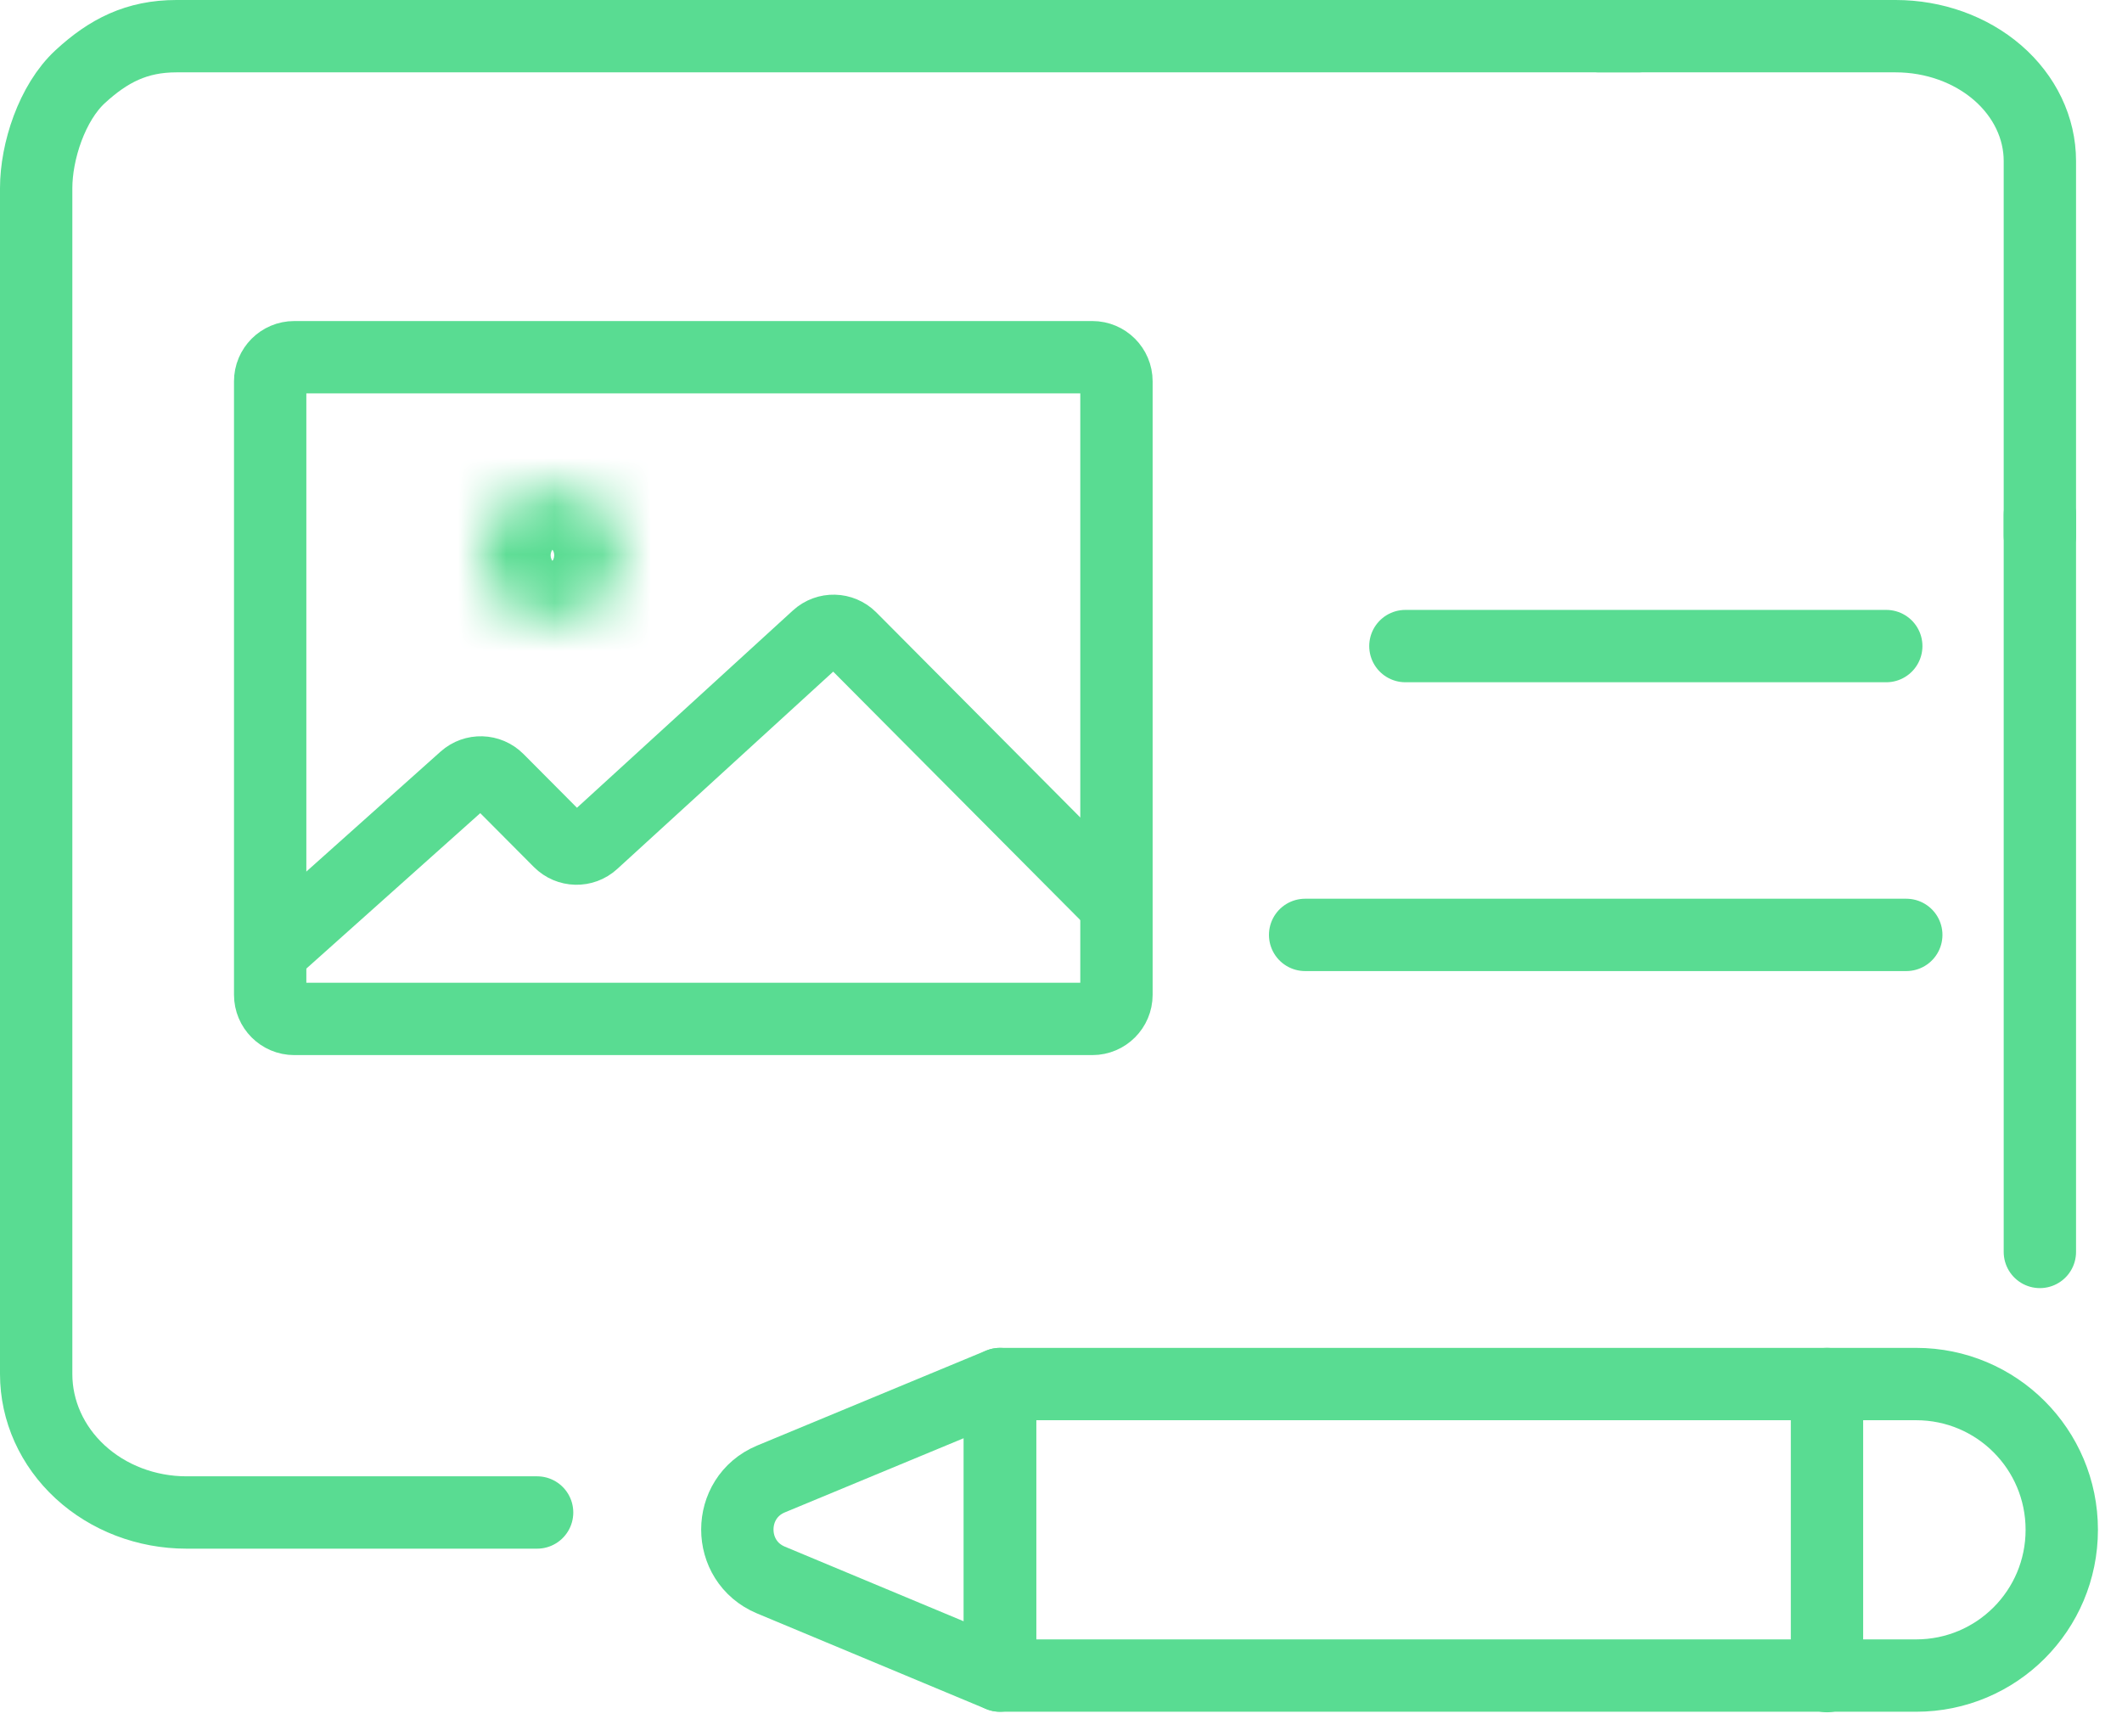
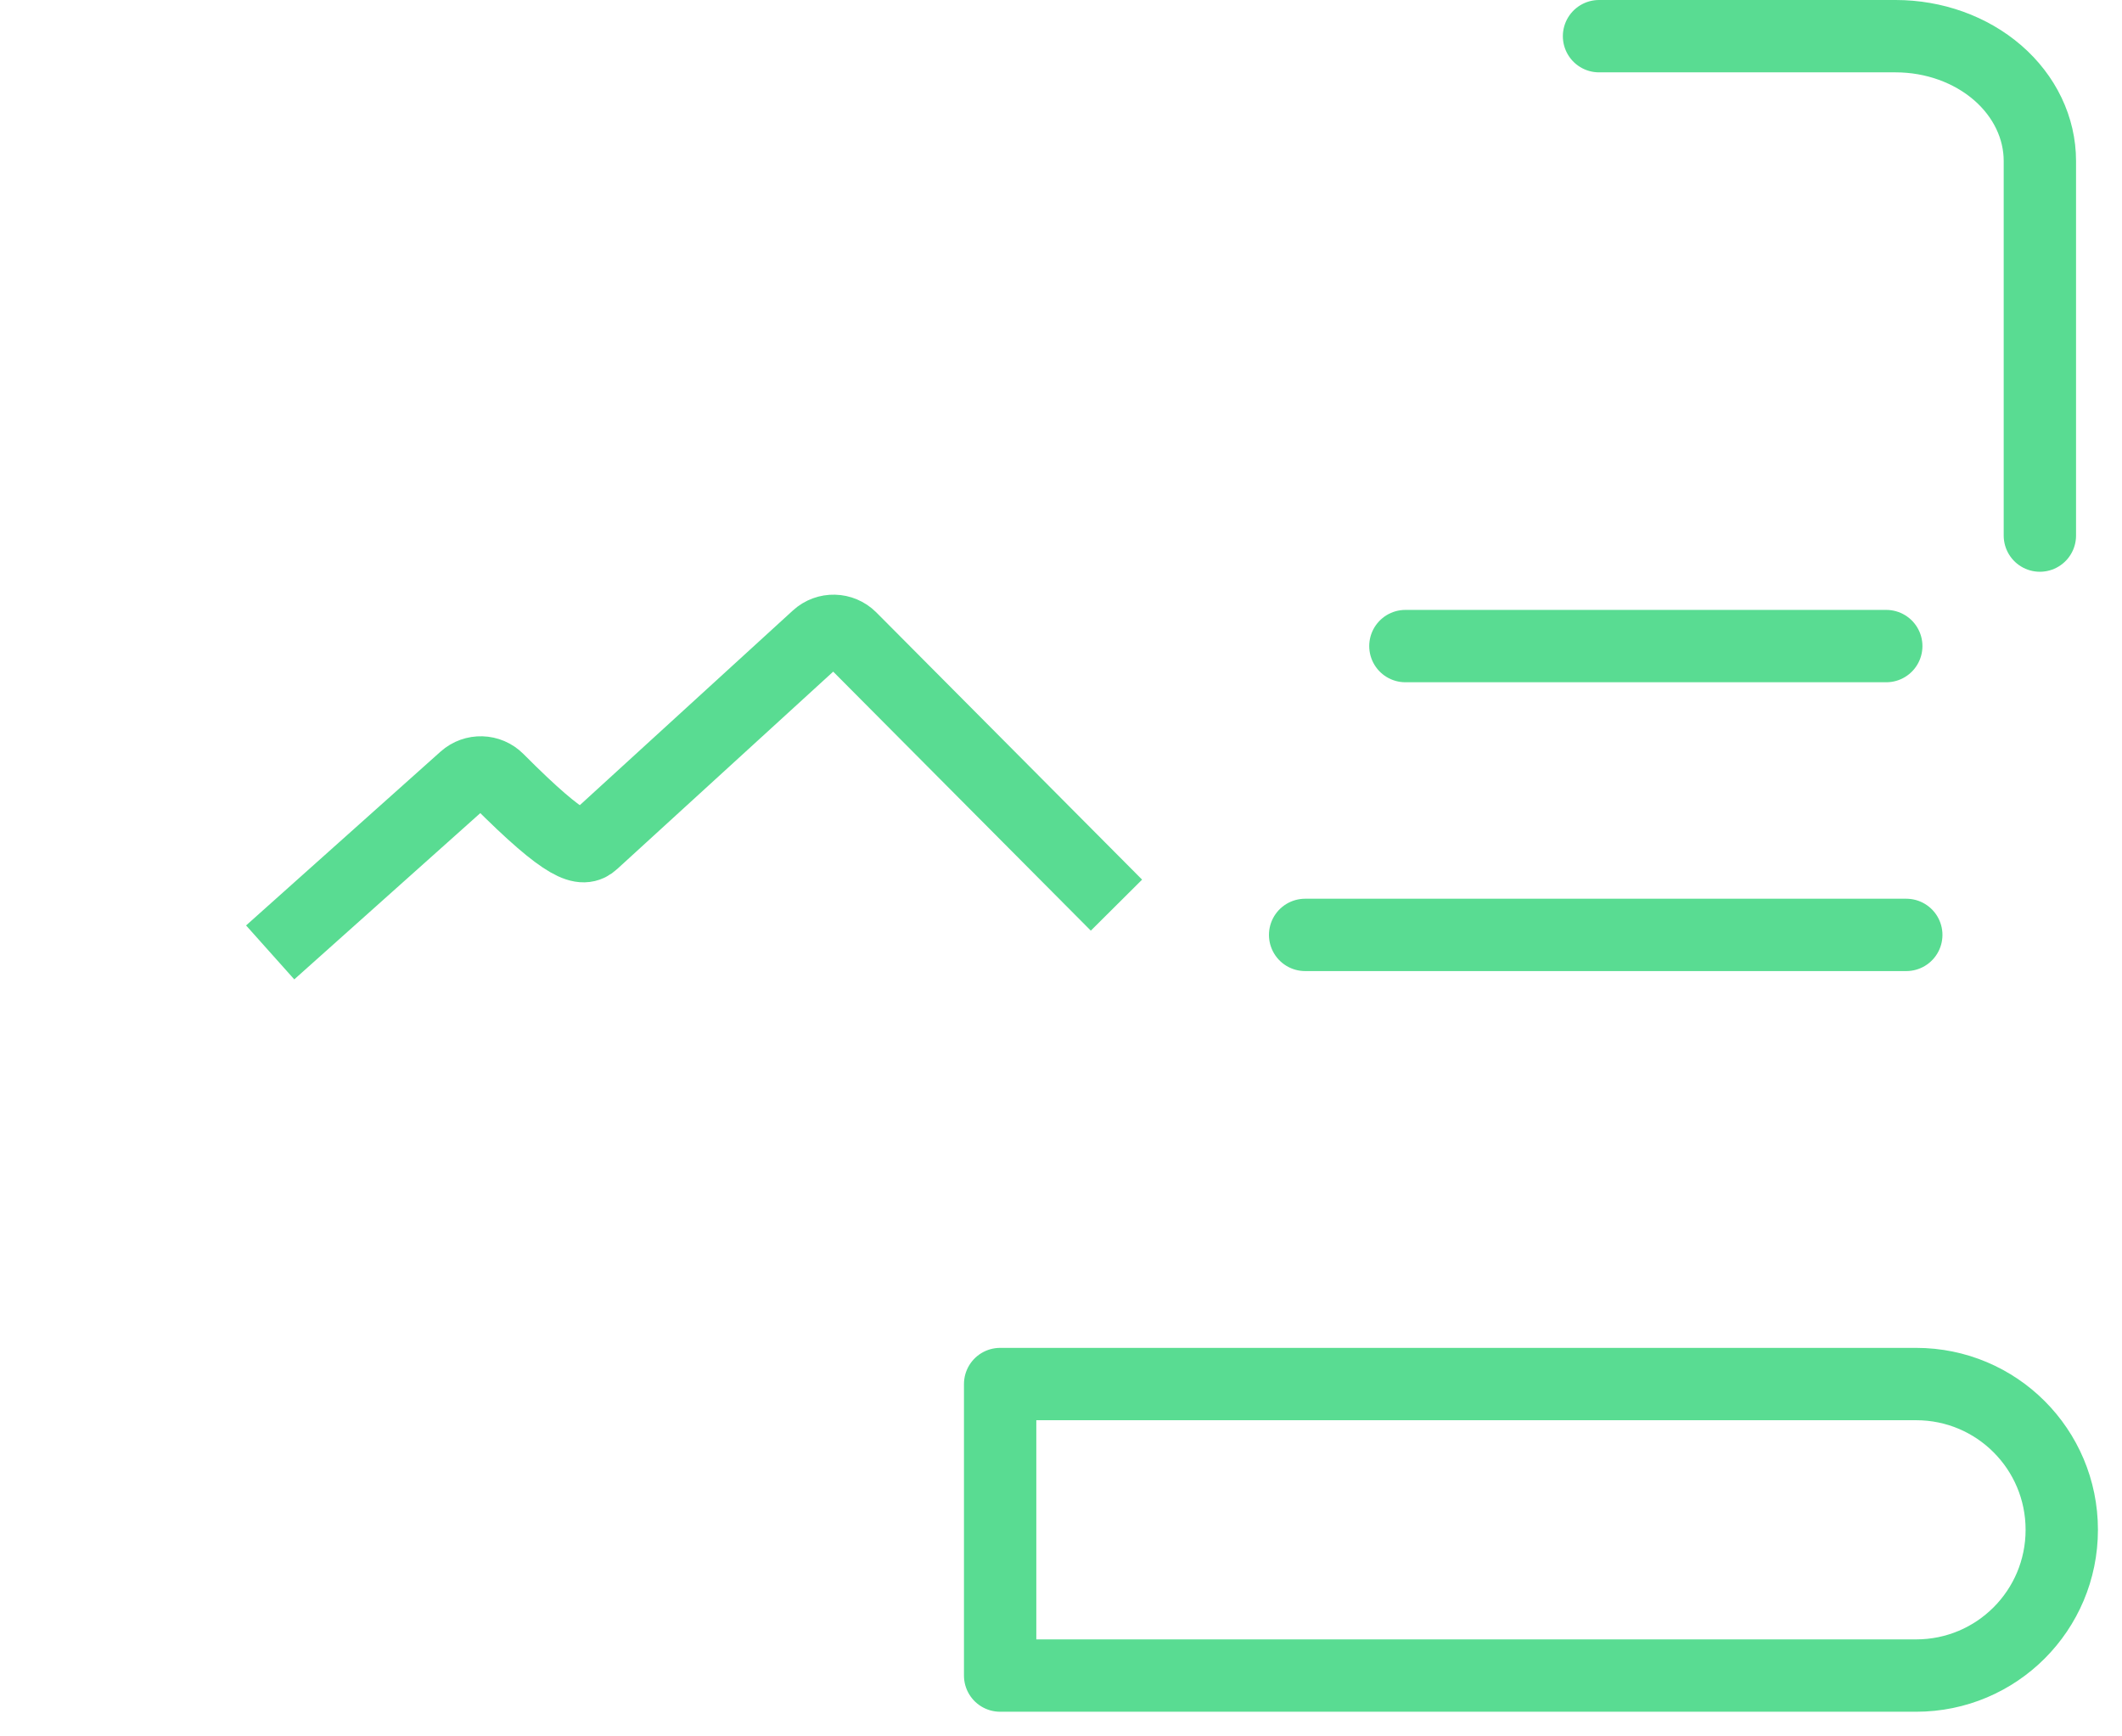
<svg xmlns="http://www.w3.org/2000/svg" width="44" height="36" viewBox="0 0 44 36" fill="none">
  <path d="M27.062 19.383L39.527 19.383" stroke="#59DC92" stroke-width="1.5" stroke-linecap="round" />
  <path d="M29.141 13.395L39.112 13.395" stroke="#59DC92" stroke-width="1.5" stroke-linecap="round" />
  <mask id="path-3-inside-1_18235_41858" fill="white">
-     <ellipse cx="11.455" cy="11.512" rx="1.462" ry="1.372" />
-   </mask>
+     </mask>
  <path d="M12.917 11.512H11.417C11.417 11.483 11.424 11.454 11.435 11.43C11.445 11.407 11.456 11.394 11.462 11.389C11.474 11.377 11.475 11.384 11.455 11.384V12.884V14.384C12.999 14.384 14.417 13.187 14.417 11.512H12.917ZM11.455 12.884V11.384C11.434 11.384 11.435 11.377 11.447 11.389C11.453 11.394 11.464 11.407 11.475 11.43C11.485 11.454 11.492 11.483 11.492 11.512H9.992H8.492C8.492 13.187 9.91 14.384 11.455 14.384V12.884ZM9.992 11.512H11.492C11.492 11.542 11.485 11.571 11.475 11.595C11.464 11.618 11.453 11.631 11.447 11.636C11.435 11.648 11.434 11.641 11.455 11.641V10.141V8.641C9.91 8.641 8.492 9.838 8.492 11.512H9.992ZM11.455 10.141V11.641C11.475 11.641 11.474 11.648 11.462 11.636C11.456 11.631 11.445 11.618 11.435 11.595C11.424 11.571 11.417 11.542 11.417 11.512H12.917H14.417C14.417 9.838 12.999 8.641 11.455 8.641V10.141Z" fill="#59DC92" mask="url(#path-3-inside-1_18235_41858)" />
-   <path d="M22.65 7.406H6.102C5.825 7.406 5.602 7.63 5.602 7.906V20.625C5.602 20.901 5.825 21.125 6.102 21.125H22.65C22.926 21.125 23.15 20.901 23.15 20.625V7.906C23.15 7.63 22.926 7.406 22.65 7.406Z" stroke="#59DC92" stroke-width="1.5" />
-   <path d="M5.602 19.746L9.635 16.142C9.833 15.965 10.136 15.974 10.323 16.162L11.601 17.446C11.79 17.636 12.095 17.644 12.292 17.463L16.947 13.21C17.145 13.029 17.45 13.037 17.639 13.226L23.15 18.766" stroke="#59DC92" stroke-width="1.5" />
-   <path d="M33.972 0.75H3.658C2.832 0.75 2.246 1.052 1.662 1.59C1.078 2.129 0.75 3.14 0.75 3.901L0.75 28.488C0.75 29.249 1.078 29.979 1.662 30.517C2.246 31.055 3.039 31.358 3.865 31.358H11.137M42.297 10.673L42.297 25.956" stroke="#59DC92" stroke-width="1.5" stroke-linecap="round" stroke-linejoin="round" />
+   <path d="M5.602 19.746L9.635 16.142C9.833 15.965 10.136 15.974 10.323 16.162C11.79 17.636 12.095 17.644 12.292 17.463L16.947 13.21C17.145 13.029 17.45 13.037 17.639 13.226L23.15 18.766" stroke="#59DC92" stroke-width="1.5" />
  <path d="M33.156 0.75H39.306C40.099 0.75 40.86 1.023 41.421 1.508C41.982 1.994 42.297 2.652 42.297 3.338V11.104" stroke="#59DC92" stroke-width="1.5" stroke-linecap="round" />
  <path d="M32.889 28.695L39.731 28.695C41.401 28.695 42.751 30.046 42.751 31.717C42.751 33.388 41.401 34.739 39.731 34.739L32.889 34.739L25.944 34.739L20.738 34.739L20.738 28.695L25.944 28.695L32.889 28.695Z" stroke="#59DC92" stroke-width="1.5" stroke-linecap="round" stroke-linejoin="round" />
-   <path d="M20.732 28.695L15.984 30.664C15.057 31.053 15.057 32.369 15.984 32.758L20.732 34.739L20.732 28.695Z" stroke="#59DC92" stroke-width="1.5" stroke-linecap="round" stroke-linejoin="round" />
-   <path d="M37.883 28.695L37.883 34.75" stroke="#59DC92" stroke-width="1.5" stroke-linecap="round" stroke-linejoin="round" />
</svg>